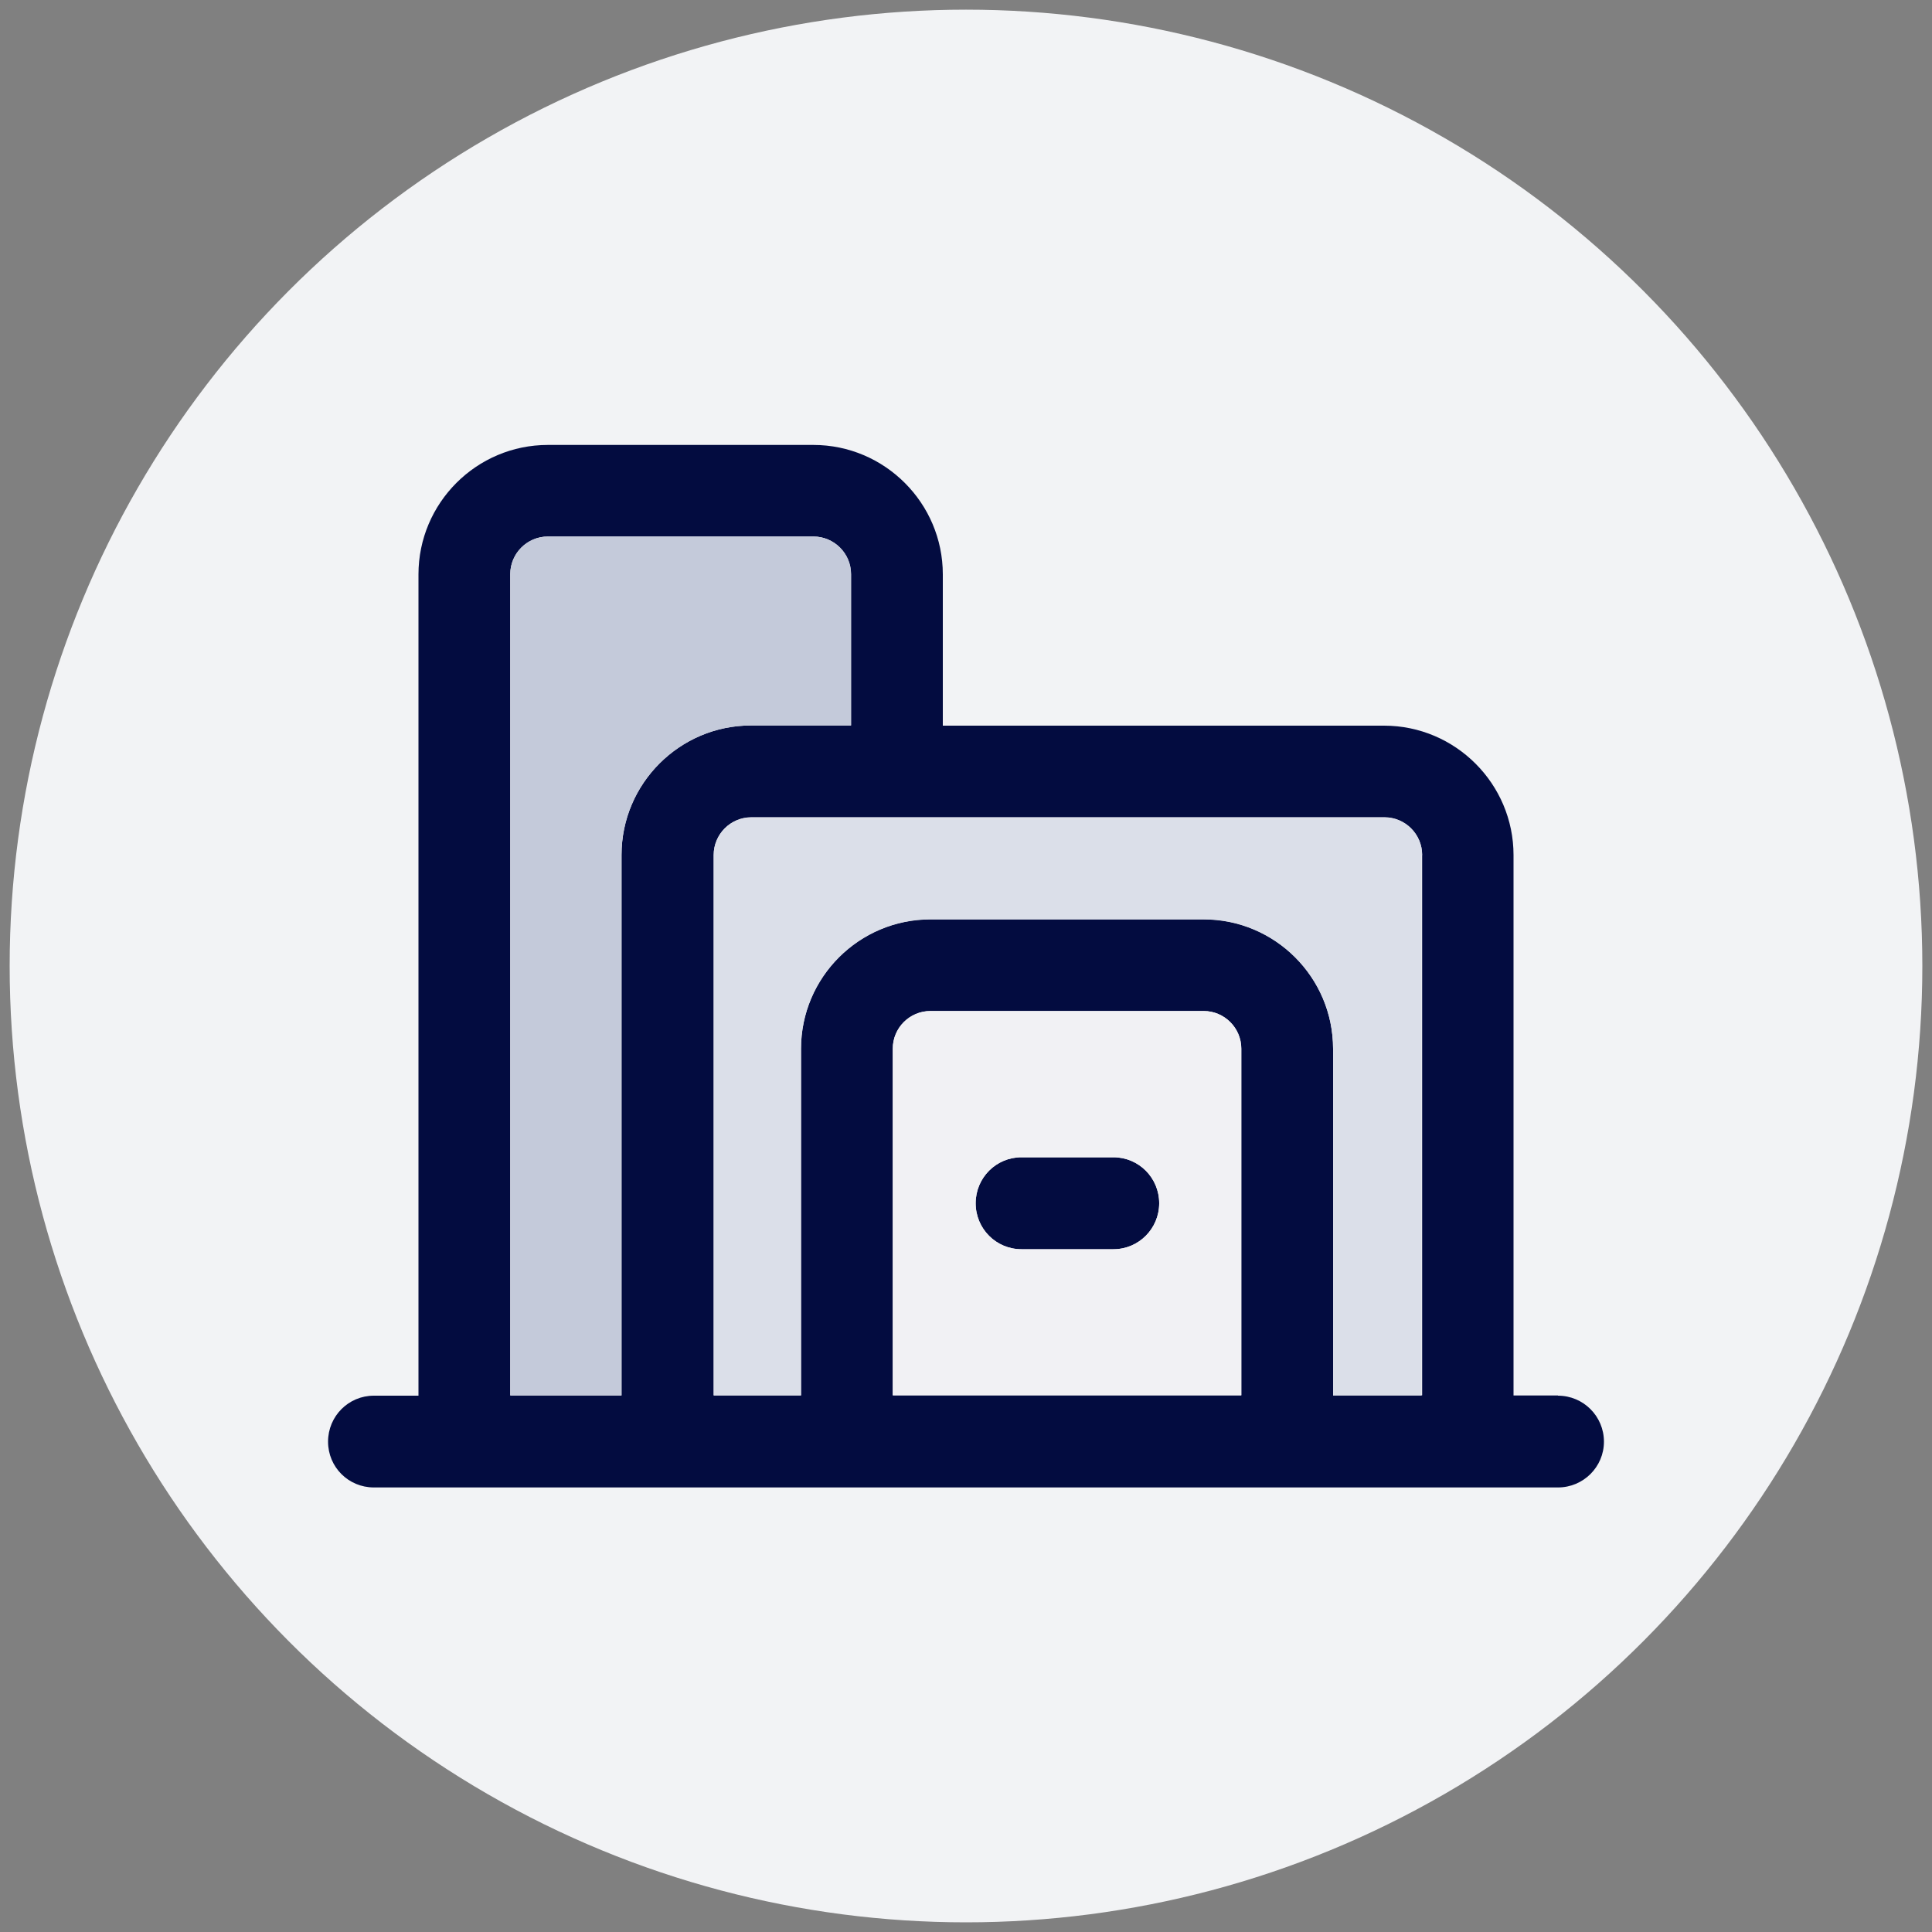
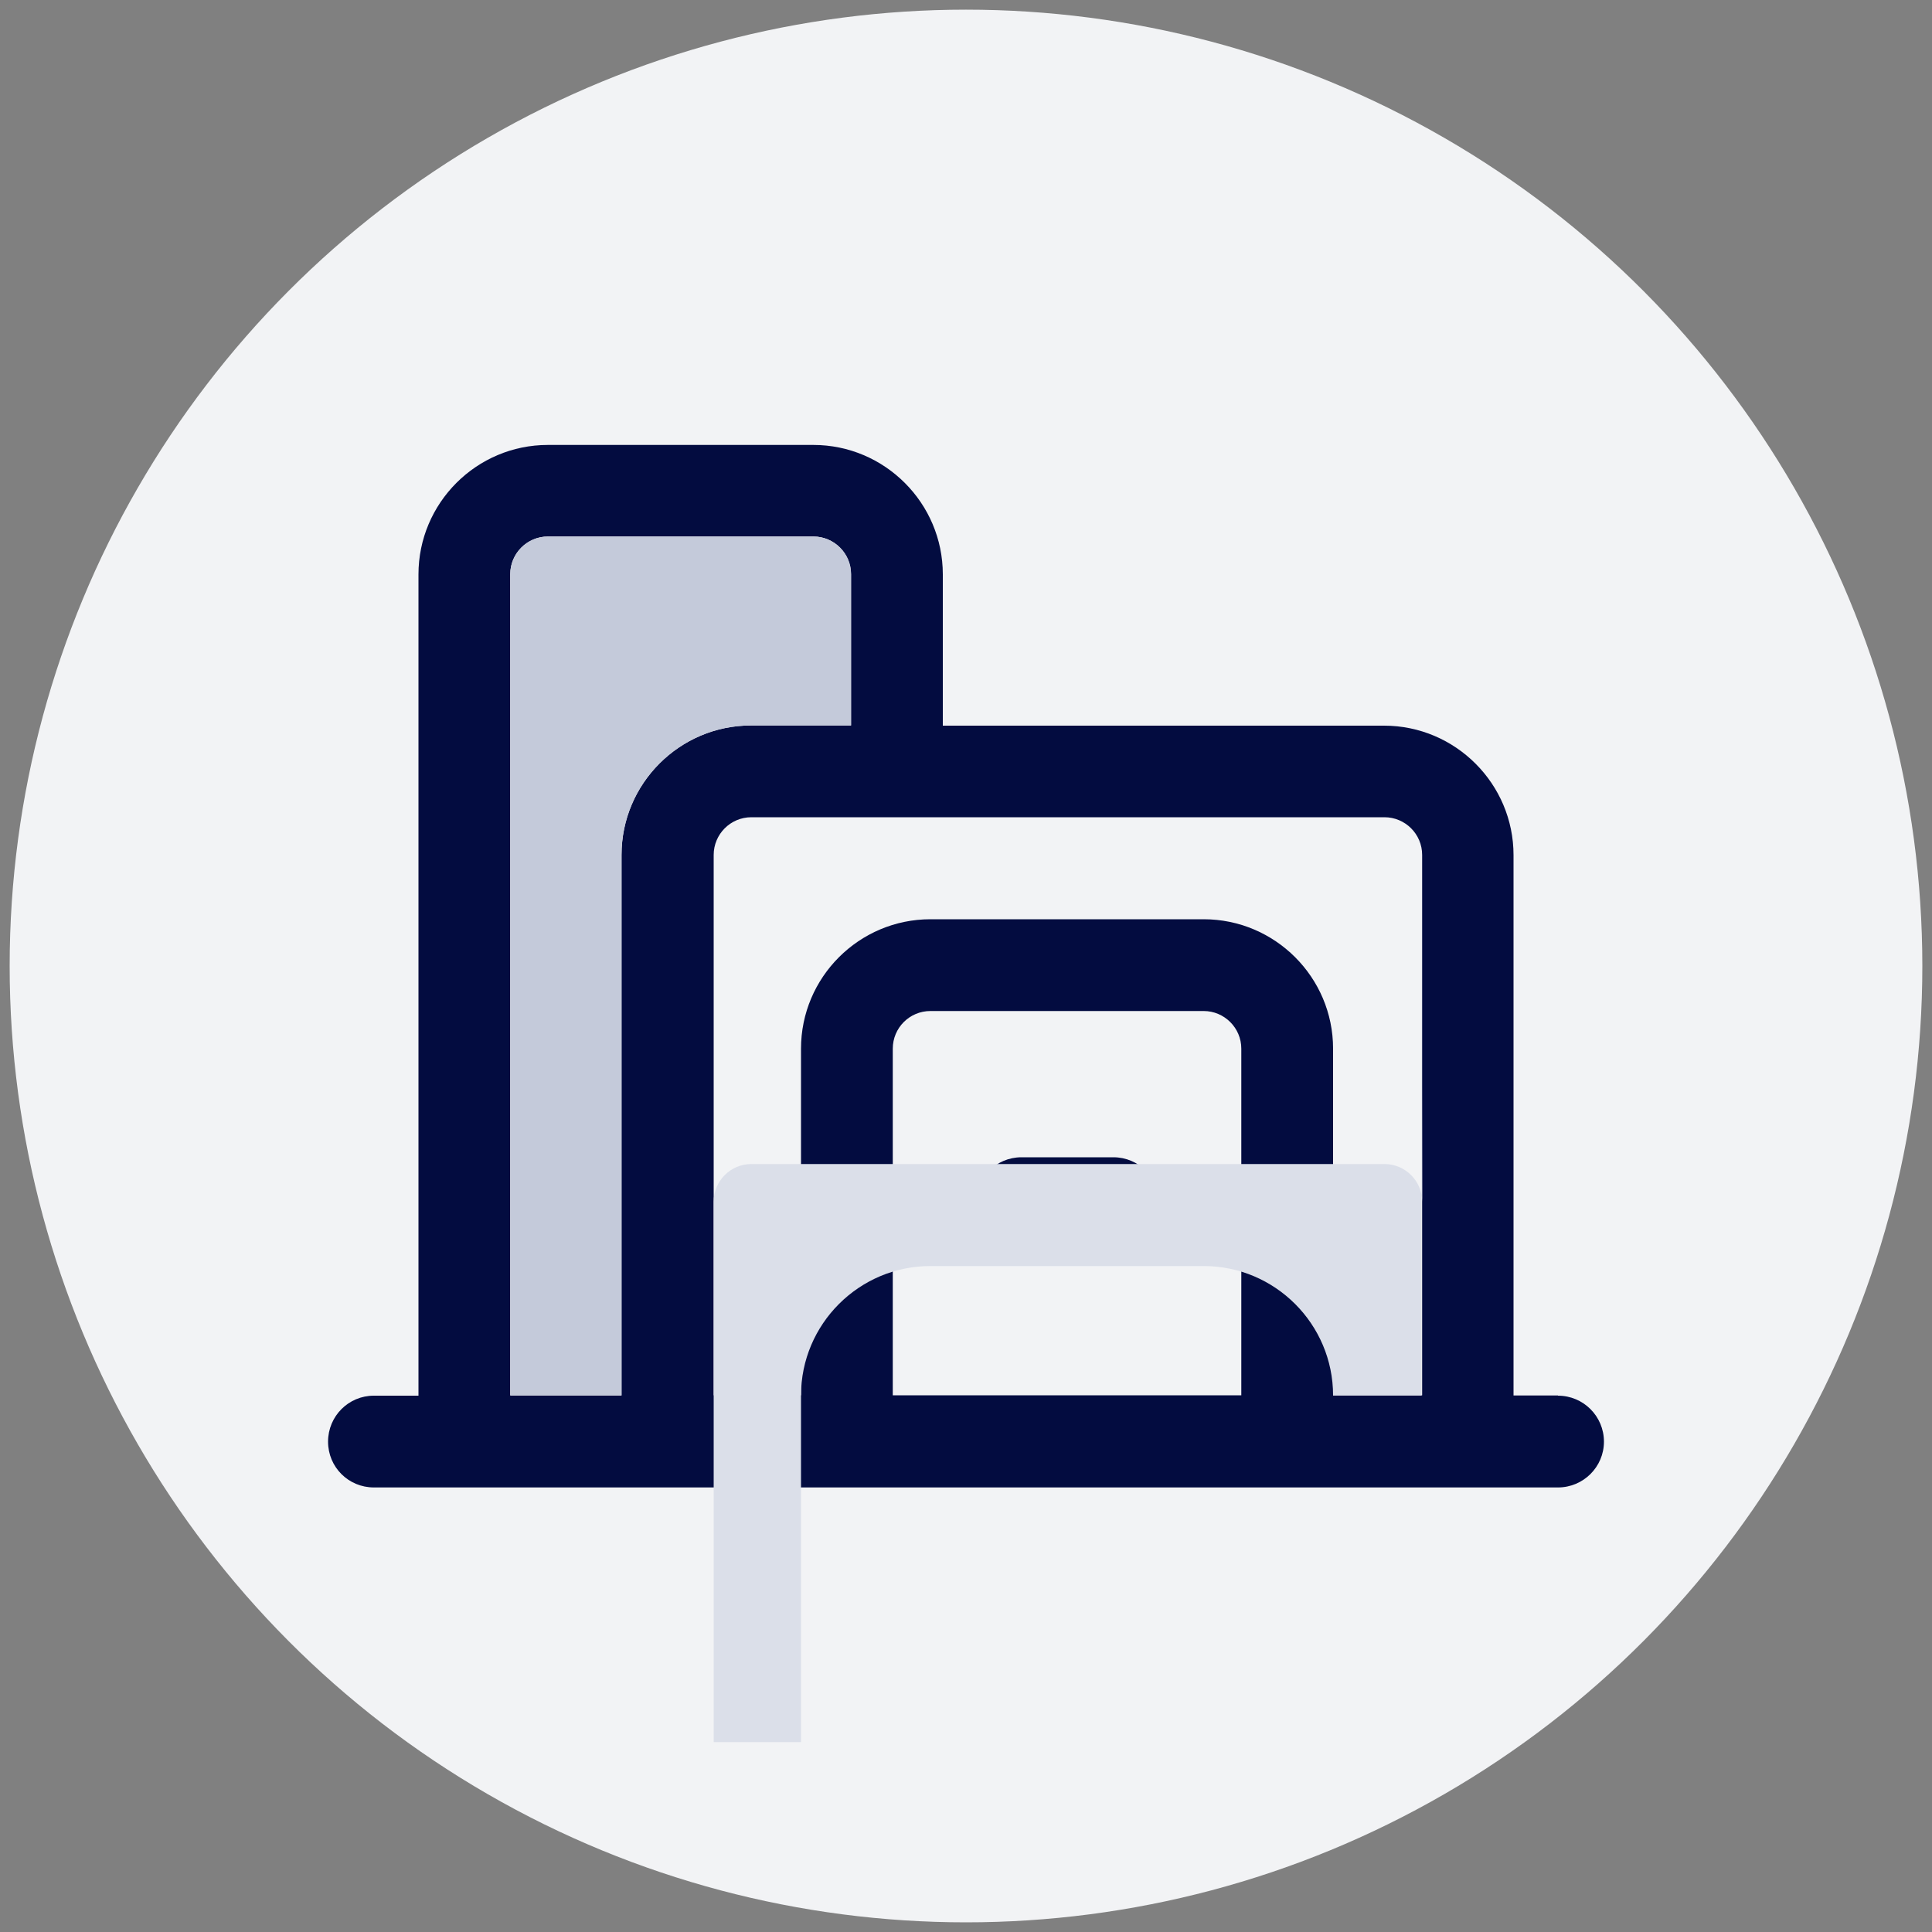
<svg xmlns="http://www.w3.org/2000/svg" id="Capa_1" viewBox="0 0 100 100">
  <rect x="0" y="0" width="100" height="100" fill="#808080" stroke="none" />
  <defs>
    <style>
      .cls-1 {
        fill: #c4cada;
      }

      .cls-2 {
        fill: #dbdfe9;
      }

      .cls-3 {
        fill: #f1f1f4;
      }

      .cls-4 {
        fill: #f2f3f5;
      }

      .cls-5 {
        fill: #030c40;
      }
    </style>
  </defs>
  <circle class="cls-4" cx="50" cy="50" r="49.5" />
  <g>
    <path class="cls-5" d="M60,62.28c0,1.31-1.06,2.38-2.37,2.38h-4.76c-1.31,0-2.37-1.06-2.37-2.38s1.06-2.38,2.37-2.38h4.76c1.31,0,2.37,1.06,2.37,2.38Z" />
    <path class="cls-5" d="M80.64,72.23h-2.3v-27.97c0-3.69-3.01-6.7-6.7-6.7h-22.84v-7.83c0-3.69-3.01-6.7-6.7-6.7h-13.74c-3.7,0-6.7,3.01-6.7,6.7v42.51h-2.31c-1.31,0-2.37,1.06-2.37,2.38s1.06,2.37,2.37,2.37h61.29c1.31,0,2.38-1.06,2.38-2.37s-1.06-2.38-2.38-2.38ZM32.17,44.26v27.97h-5.76V29.72c0-1.07.87-1.95,1.95-1.95h13.74c1.07,0,1.95.87,1.95,1.95v7.83h-5.18c-3.69,0-6.7,3.01-6.7,6.7ZM64.25,72.22h-18.04v-17.94c0-1.08.87-1.95,1.95-1.95h14.14c1.07,0,1.95.87,1.95,1.95v17.94ZM73.58,72.22h-4.58v-17.94c0-3.7-3.01-6.7-6.7-6.7h-14.14c-3.69,0-6.7,3-6.7,6.7v17.94h-4.52v-27.97c0-1.07.87-1.95,1.95-1.95h32.77c1.07,0,1.95.87,1.95,1.95v27.97Z" />
-     <path class="cls-3" d="M62.3,52.33h-14.14c-1.07,0-1.95.87-1.95,1.95v17.94h18.04v-17.94c0-1.08-.88-1.95-1.95-1.95ZM57.63,64.66h-4.76c-1.31,0-2.37-1.06-2.37-2.38s1.06-2.38,2.37-2.38h4.76c1.31,0,2.37,1.06,2.37,2.38s-1.06,2.38-2.37,2.38Z" />
    <path class="cls-1" d="M44.05,29.72v7.83h-5.18c-3.69,0-6.7,3.01-6.7,6.7v27.97h-5.76V29.72c0-1.07.87-1.95,1.95-1.95h13.74c1.07,0,1.95.87,1.95,1.95Z" />
-     <path class="cls-2" d="M73.58,44.26v27.97h-4.58v-17.94c0-3.7-3.01-6.7-6.7-6.7h-14.14c-3.69,0-6.7,3-6.7,6.7v17.94h-4.52v-27.97c0-1.07.87-1.95,1.95-1.95h32.77c1.07,0,1.95.87,1.95,1.95Z" />
+     <path class="cls-2" d="M73.58,44.26v27.97h-4.58c0-3.7-3.01-6.7-6.7-6.7h-14.14c-3.69,0-6.7,3-6.7,6.7v17.94h-4.52v-27.97c0-1.07.87-1.95,1.95-1.95h32.77c1.07,0,1.95.87,1.95,1.95Z" />
  </g>
</svg>